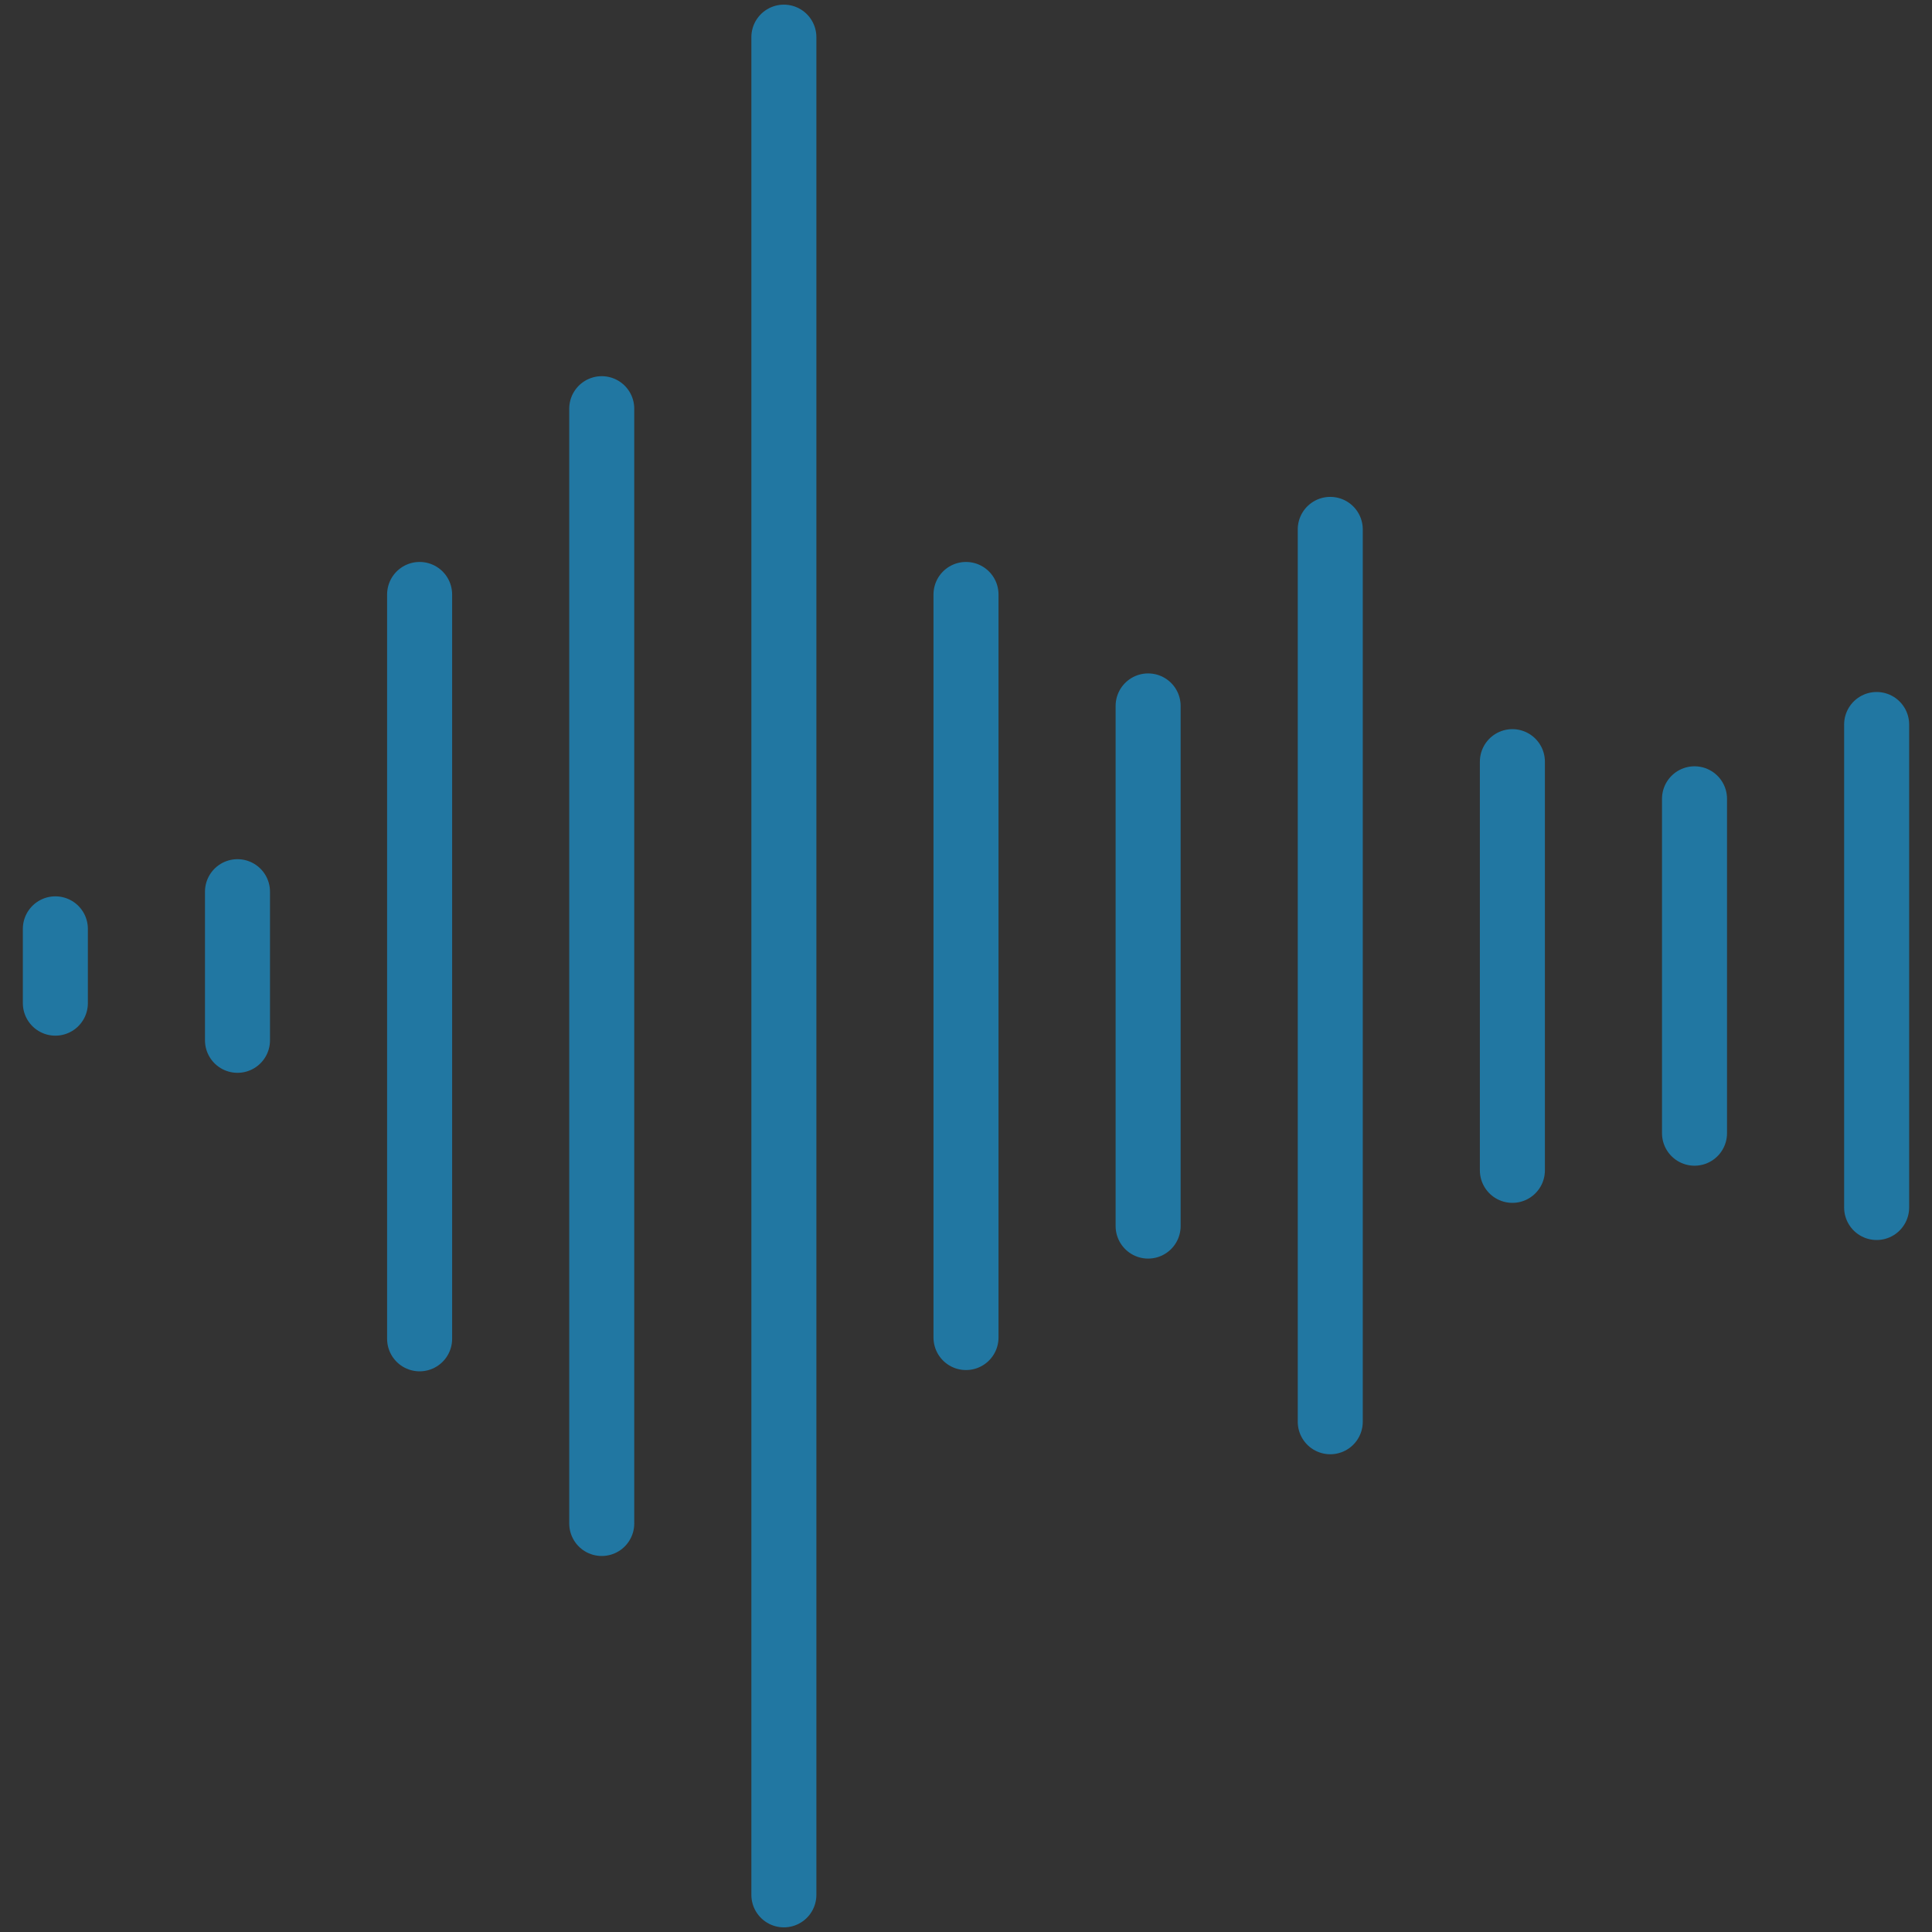
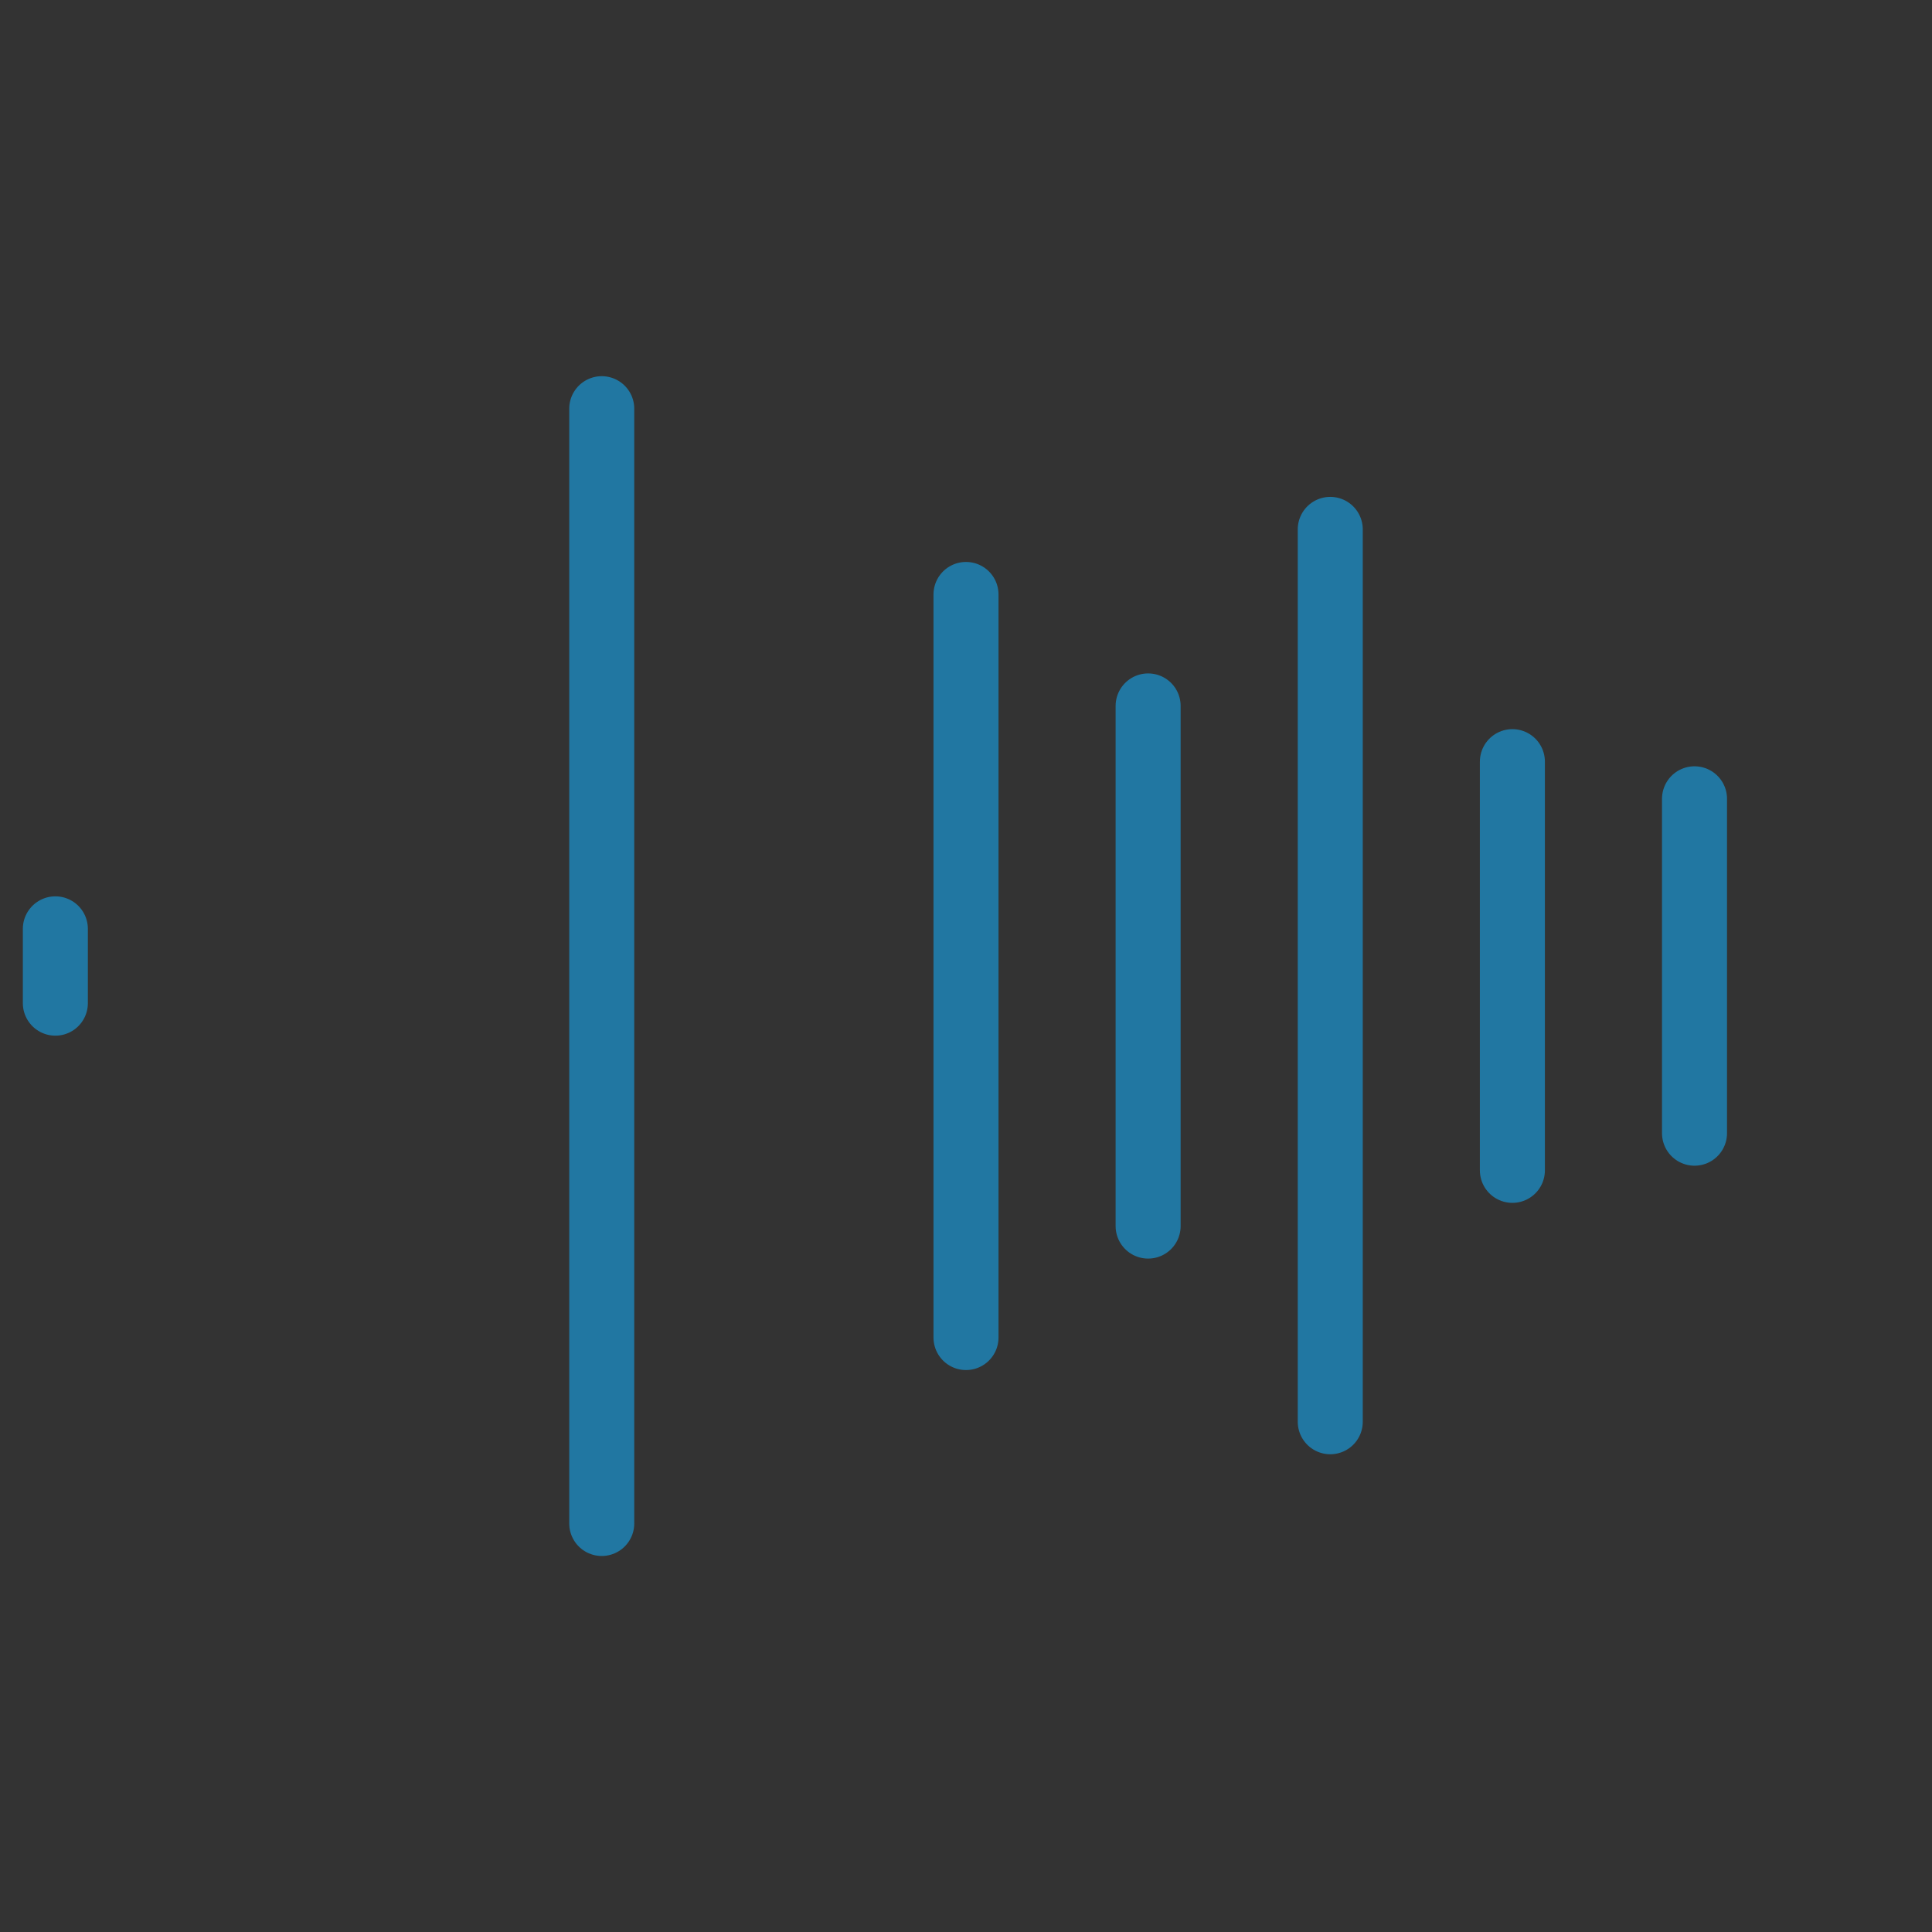
<svg xmlns="http://www.w3.org/2000/svg" width="800px" height="800px" viewBox="-1 0 104 104">
  <rect x="-1" y="0" width="104" height="104" fill="#333333" stroke="none" />
  <title>1-multimeda-volume</title>
  <desc>Created with Sketch.</desc>
  <defs />
  <g id="3.Multimedia" stroke="none" stroke-width="1" fill="none" fill-rule="evenodd" stroke-linecap="round" stroke-linejoin="round">
    <g id="Multimedia-(Color)" transform="translate(-99, -100)" stroke="#2177A2" stroke-width="3.5" fill="#E7EFFF">
      <g id="1-multimeda-volume" transform="translate(100, 102)">
        <path d="M0.98,52 L0.98,48" id="Layer-1" />
-         <path d="M10.784,54 L10.784,46" id="Layer-2" />
-         <path d="M20.588,70.069 L20.588,30" id="Layer-3" />
        <path d="M30.392,80.009 L30.392,20" id="Layer-4" />
-         <path d="M40.196,100 L40.196,0" id="Layer-5" />
        <path d="M50,70 L50,30" id="Layer-6" />
        <path d="M59.804,64 L59.804,36" id="Layer-7" />
        <path d="M69.608,74.533 L69.608,26.497" id="Layer-8" />
        <path d="M79.412,61 L79.412,39" id="Layer-9" />
        <path d="M89.216,59 L89.216,41" id="Layer-10" />
-         <path d="M99.02,63 L99.02,37" id="Layer-11" />
      </g>
    </g>
  </g>
</svg>